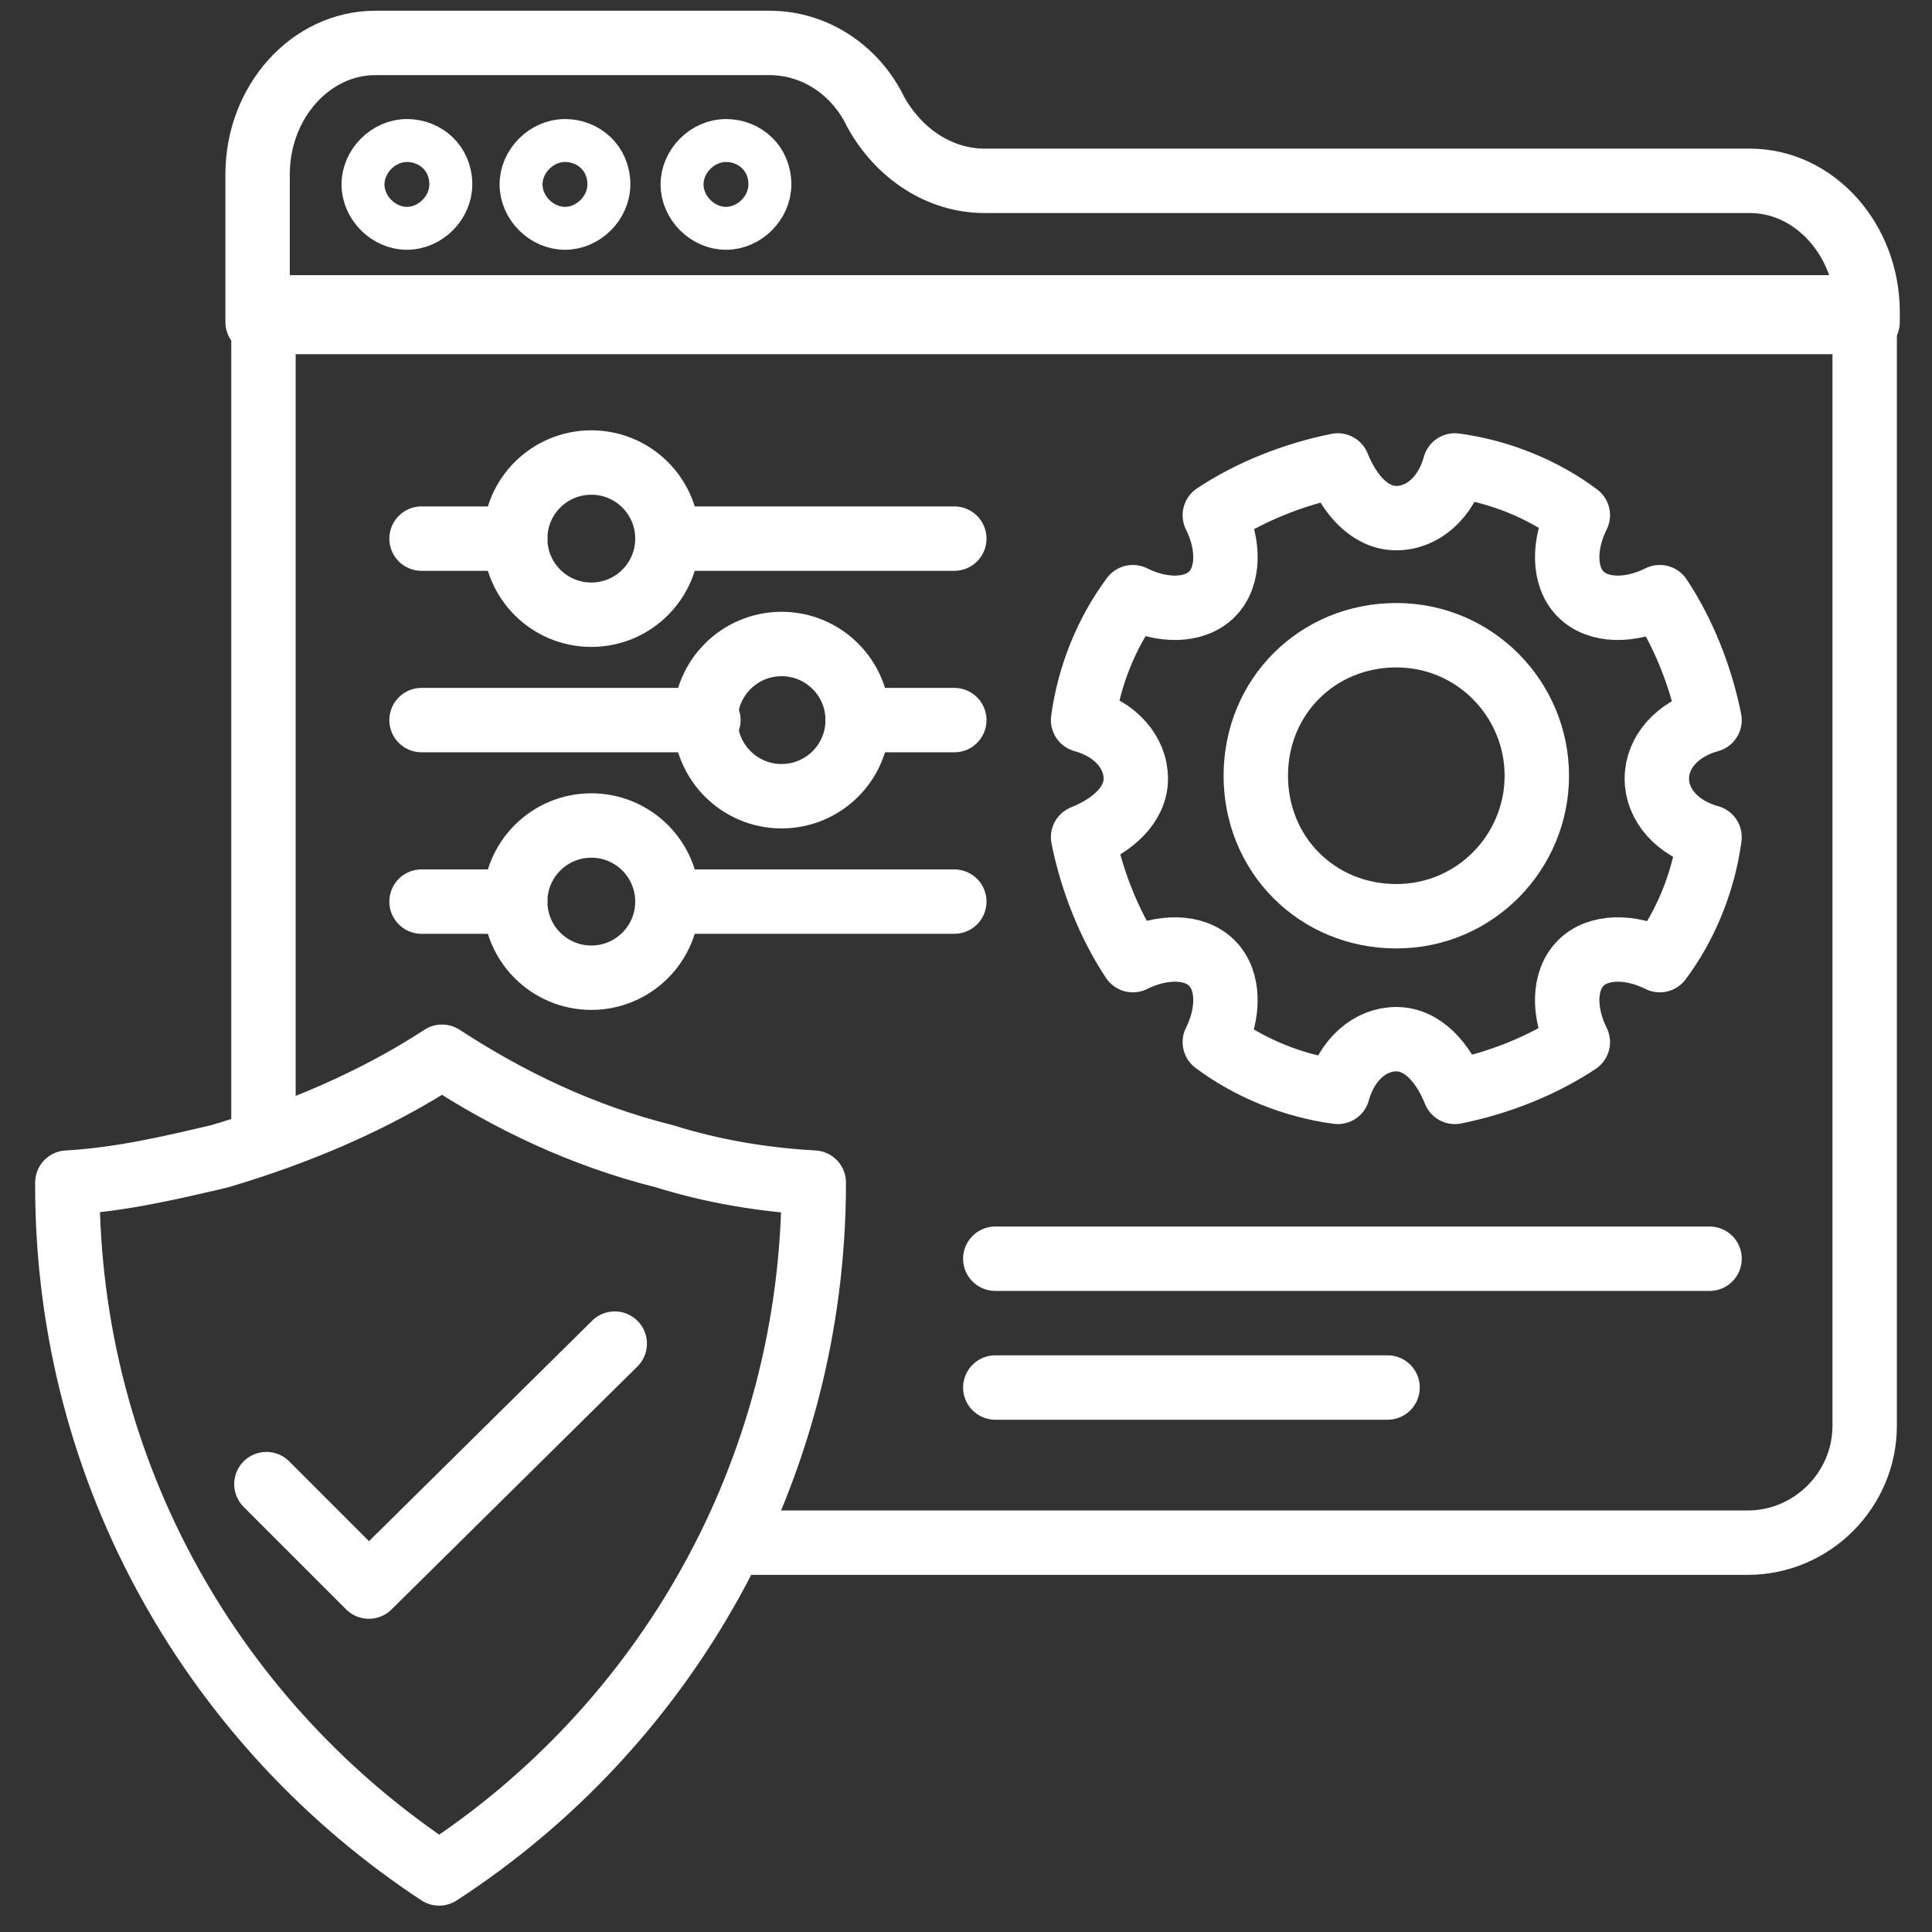
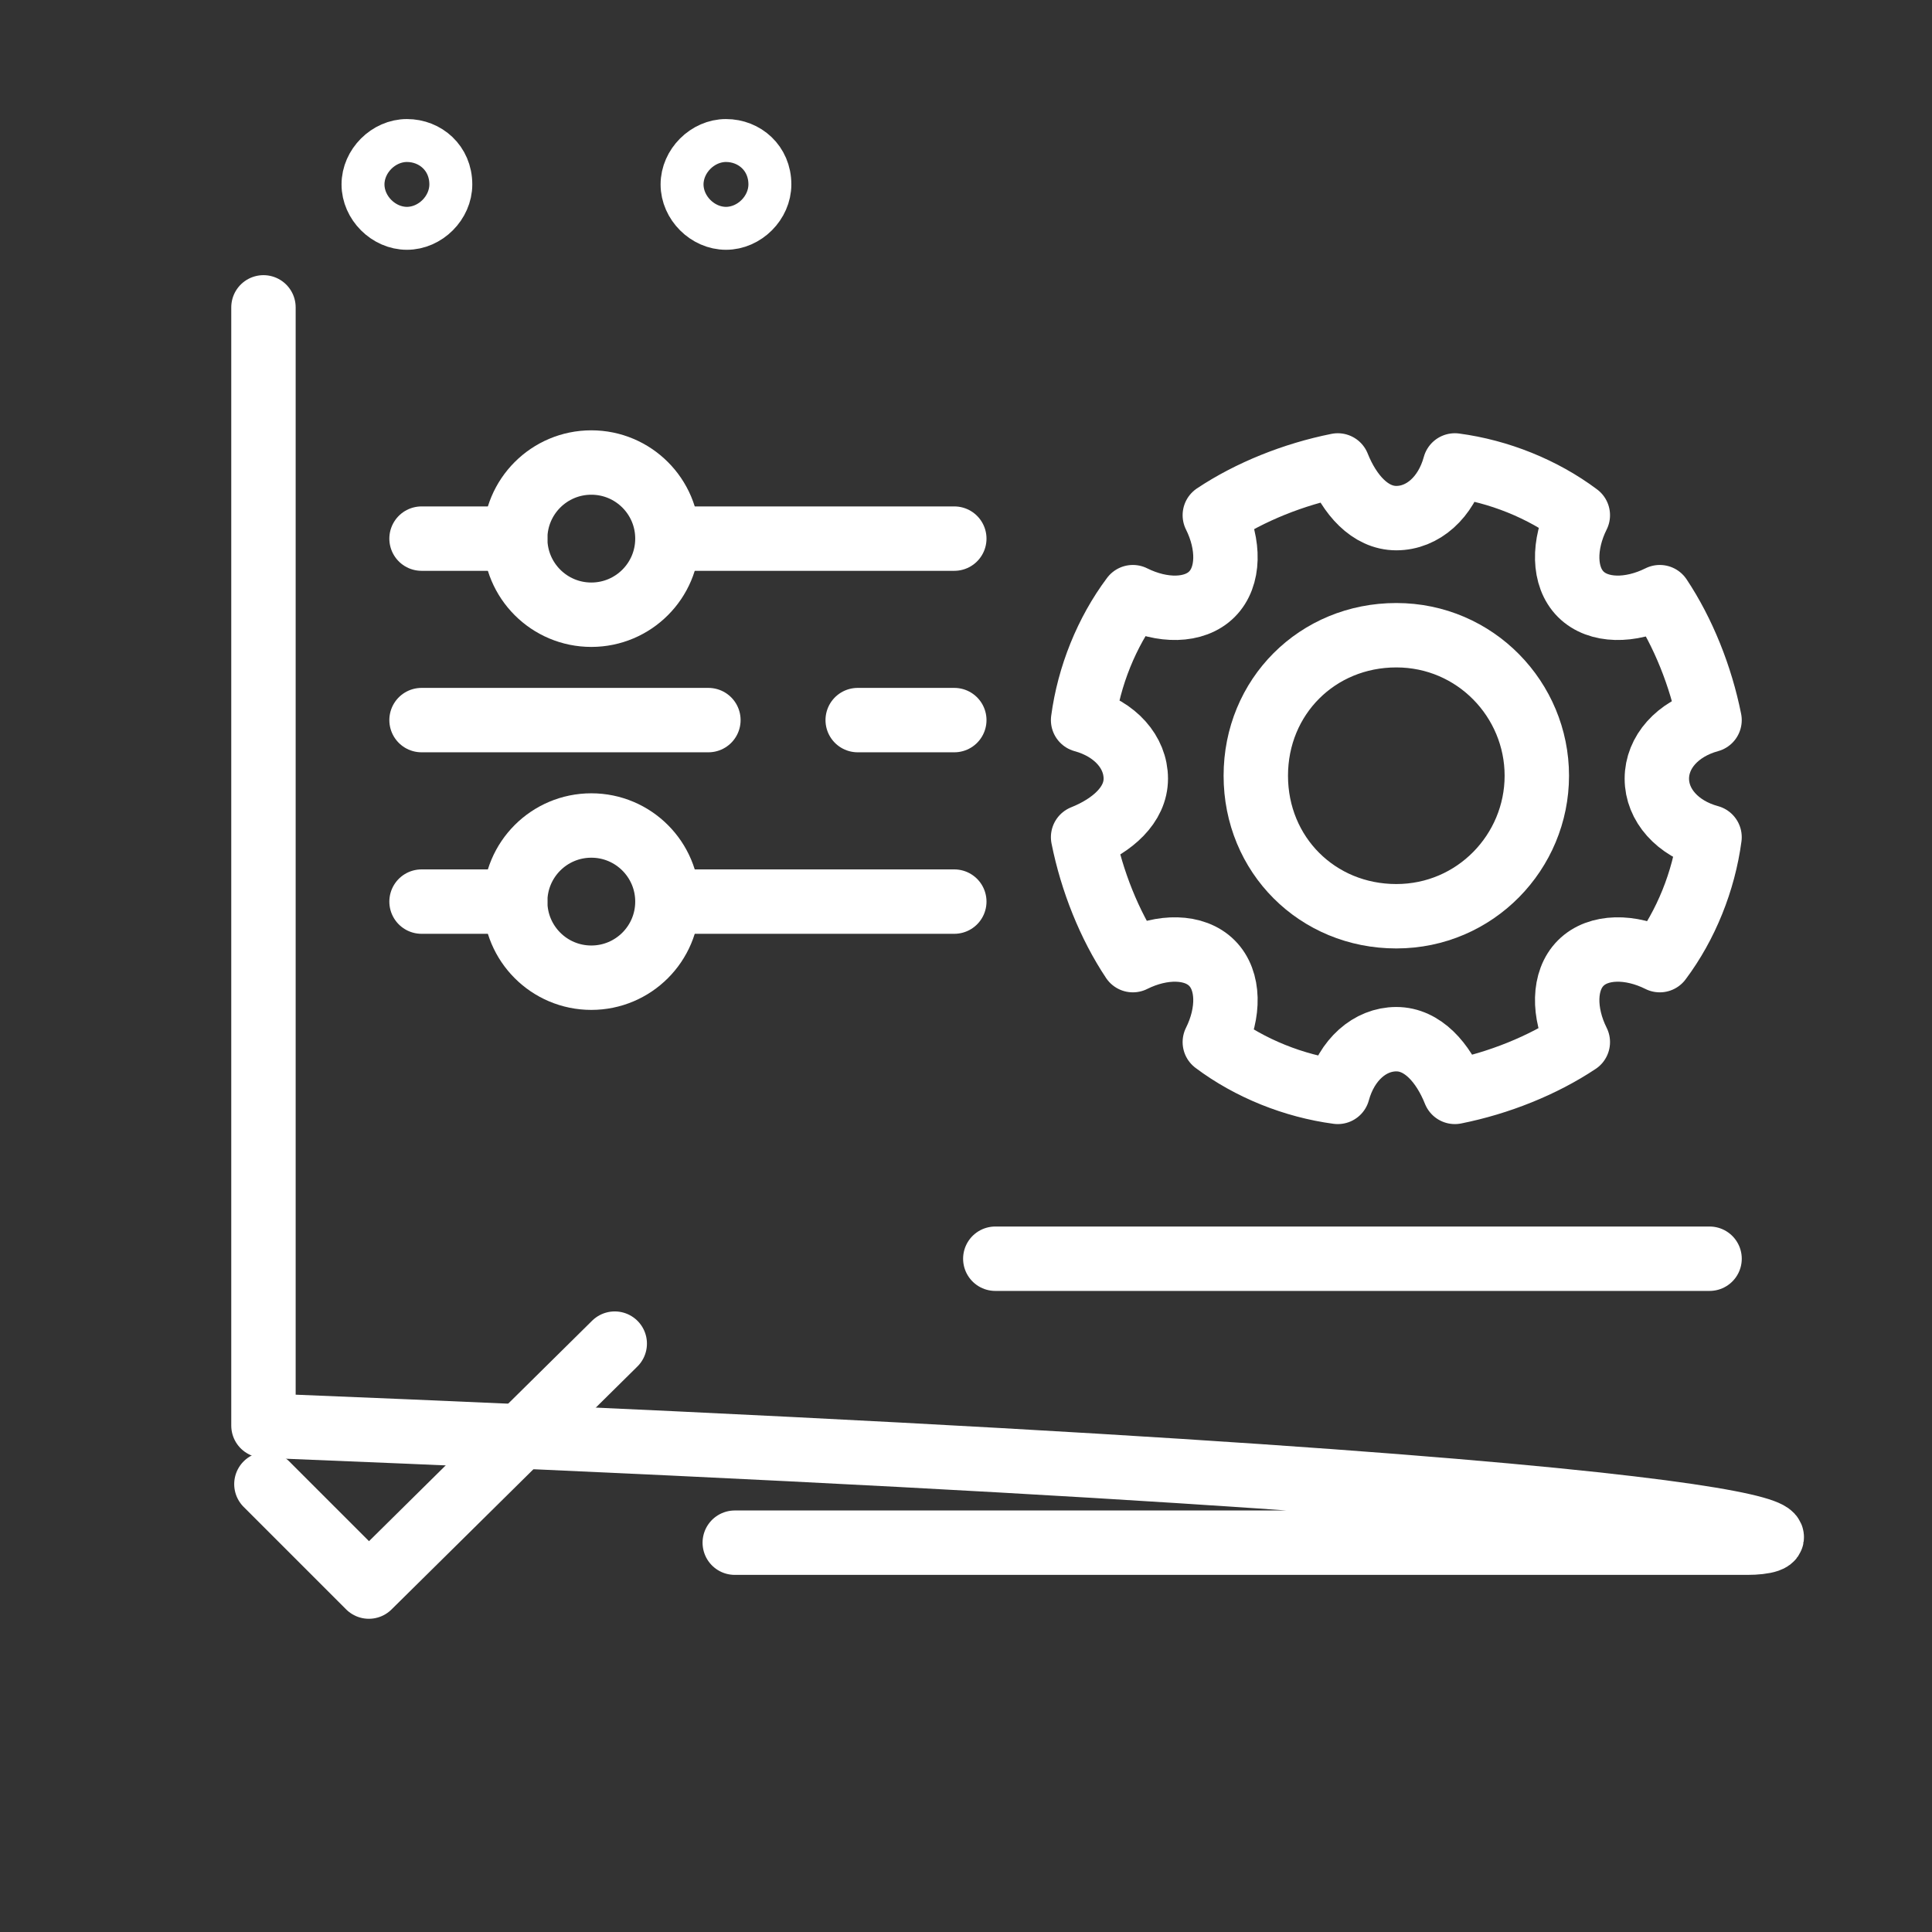
<svg xmlns="http://www.w3.org/2000/svg" width="90" height="90" viewBox="0 0 90 90" fill="none">
  <rect x="0" y="0" width="90" height="90" fill="#333333" stroke="none" />
-   <path d="M12.273 52.227V14.318H86.864V66.409C86.864 69.409 84.41 71.864 81.41 71.864H34.228" stroke="white" stroke-width="3" stroke-miterlimit="10" stroke-linecap="round" stroke-linejoin="round" />
-   <path d="M35.857 2H17.485C14.468 2 12 4.753 12 8.118V15H87V14.541C87 11.177 84.532 8.424 81.516 8.424H45.867C43.81 8.424 41.89 7.2 40.793 5.212C39.834 3.224 37.914 2 35.857 2Z" stroke="white" stroke-width="3" stroke-miterlimit="10" stroke-linecap="round" stroke-linejoin="round" />
+   <path d="M12.273 52.227V14.318V66.409C86.864 69.409 84.41 71.864 81.41 71.864H34.228" stroke="white" stroke-width="3" stroke-miterlimit="10" stroke-linecap="round" stroke-linejoin="round" />
  <path d="M21.001 8.591C21.001 9.682 20.047 10.636 18.956 10.636C17.865 10.636 16.91 9.682 16.91 8.591C16.91 7.5 17.865 6.546 18.956 6.546C20.047 6.546 21.001 7.364 21.001 8.591Z" stroke="white" stroke-width="2" stroke-miterlimit="10" stroke-linecap="round" stroke-linejoin="round" />
-   <path d="M28.364 8.591C28.364 9.682 27.41 10.636 26.319 10.636C25.228 10.636 24.273 9.682 24.273 8.591C24.273 7.5 25.228 6.546 26.319 6.546C27.41 6.546 28.364 7.364 28.364 8.591Z" stroke="white" stroke-width="2" stroke-miterlimit="10" stroke-linecap="round" stroke-linejoin="round" />
  <path d="M35.864 8.591C35.864 9.682 34.91 10.636 33.819 10.636C32.728 10.636 31.773 9.682 31.773 8.591C31.773 7.5 32.728 6.546 33.819 6.546C34.91 6.546 35.864 7.364 35.864 8.591Z" stroke="white" stroke-width="2" stroke-miterlimit="10" stroke-linecap="round" stroke-linejoin="round" />
-   <path d="M37.909 55.091C37.909 68.591 30.955 80.455 20.455 87.273C10.091 80.455 3.137 68.727 3.137 55.227V55.091C5.591 54.955 7.909 54.409 10.228 53.864C13.909 52.773 17.455 51.273 20.591 49.227C23.728 51.273 27.137 52.909 30.955 53.864C33.137 54.545 35.455 54.955 37.909 55.091Z" stroke="white" stroke-width="3" stroke-miterlimit="10" stroke-linecap="round" stroke-linejoin="round" />
  <path d="M79.637 33.545C79.228 31.5 78.41 29.455 77.319 27.818C75.955 28.5 74.455 28.5 73.637 27.682C72.819 26.864 72.819 25.364 73.501 24C71.864 22.773 69.819 21.955 67.773 21.682C67.364 23.182 66.273 24.136 65.046 24.136C63.819 24.136 62.864 23.046 62.319 21.682C60.273 22.091 58.228 22.909 56.591 24C57.273 25.364 57.273 26.864 56.455 27.682C55.637 28.5 54.137 28.5 52.773 27.818C51.546 29.455 50.728 31.5 50.455 33.545C51.955 33.955 52.91 35.045 52.91 36.273C52.91 37.5 51.819 38.455 50.455 39C50.864 41.045 51.682 43.091 52.773 44.727C54.137 44.045 55.637 44.045 56.455 44.864C57.273 45.682 57.273 47.182 56.591 48.545C58.228 49.773 60.273 50.591 62.319 50.864C62.728 49.364 63.819 48.409 65.046 48.409C66.273 48.409 67.228 49.5 67.773 50.864C69.819 50.455 71.864 49.636 73.501 48.545C72.819 47.182 72.819 45.682 73.637 44.864C74.455 44.045 75.955 44.045 77.319 44.727C78.546 43.091 79.364 41.045 79.637 39C78.137 38.591 77.182 37.5 77.182 36.273C77.182 35.045 78.137 33.955 79.637 33.545Z" stroke="white" stroke-width="3" stroke-miterlimit="10" stroke-linecap="round" stroke-linejoin="round" />
  <path d="M71.591 36.136C71.591 39.682 68.727 42.682 65.046 42.682C61.364 42.682 58.5 39.818 58.5 36.136C58.5 32.455 61.364 29.591 65.046 29.591C68.727 29.591 71.591 32.591 71.591 36.136Z" stroke="white" stroke-width="3" stroke-miterlimit="10" stroke-linecap="round" stroke-linejoin="round" />
  <path d="M31.092 25.091H44.455" stroke="white" stroke-width="3" stroke-miterlimit="10" stroke-linecap="round" stroke-linejoin="round" />
  <path d="M19.637 25.091H24" stroke="white" stroke-width="3" stroke-miterlimit="10" stroke-linecap="round" stroke-linejoin="round" />
  <path d="M27.546 28.636C29.504 28.636 31.091 27.049 31.091 25.091C31.091 23.133 29.504 21.546 27.546 21.546C25.587 21.546 24 23.133 24 25.091C24 27.049 25.587 28.636 27.546 28.636Z" stroke="white" stroke-width="3" stroke-miterlimit="10" stroke-linecap="round" stroke-linejoin="round" />
  <path d="M33 33.545H19.637" stroke="white" stroke-width="3" stroke-miterlimit="10" stroke-linecap="round" stroke-linejoin="round" />
  <path d="M44.455 33.545H39.955" stroke="white" stroke-width="3" stroke-miterlimit="10" stroke-linecap="round" stroke-linejoin="round" />
-   <path d="M36.409 37.091C38.367 37.091 39.954 35.504 39.954 33.546C39.954 31.587 38.367 30 36.409 30C34.451 30 32.863 31.587 32.863 33.546C32.863 35.504 34.451 37.091 36.409 37.091Z" stroke="white" stroke-width="3" stroke-miterlimit="10" stroke-linecap="round" stroke-linejoin="round" />
  <path d="M31.092 42H44.455" stroke="white" stroke-width="3" stroke-miterlimit="10" stroke-linecap="round" stroke-linejoin="round" />
  <path d="M19.637 42H24" stroke="white" stroke-width="3" stroke-miterlimit="10" stroke-linecap="round" stroke-linejoin="round" />
  <path d="M27.546 45.545C29.504 45.545 31.091 43.958 31.091 42C31.091 40.042 29.504 38.455 27.546 38.455C25.587 38.455 24 40.042 24 42C24 43.958 25.587 45.545 27.546 45.545Z" stroke="white" stroke-width="3" stroke-miterlimit="10" stroke-linecap="round" stroke-linejoin="round" />
  <path d="M46.365 58.636H79.638" stroke="white" stroke-width="3" stroke-miterlimit="10" stroke-linecap="round" stroke-linejoin="round" />
-   <path d="M46.365 64.636H64.638" stroke="white" stroke-width="3" stroke-miterlimit="10" stroke-linecap="round" stroke-linejoin="round" />
  <path d="M12.41 69.136L17.183 73.909L28.637 62.591" stroke="white" stroke-width="3" stroke-miterlimit="10" stroke-linecap="round" stroke-linejoin="round" />
</svg>